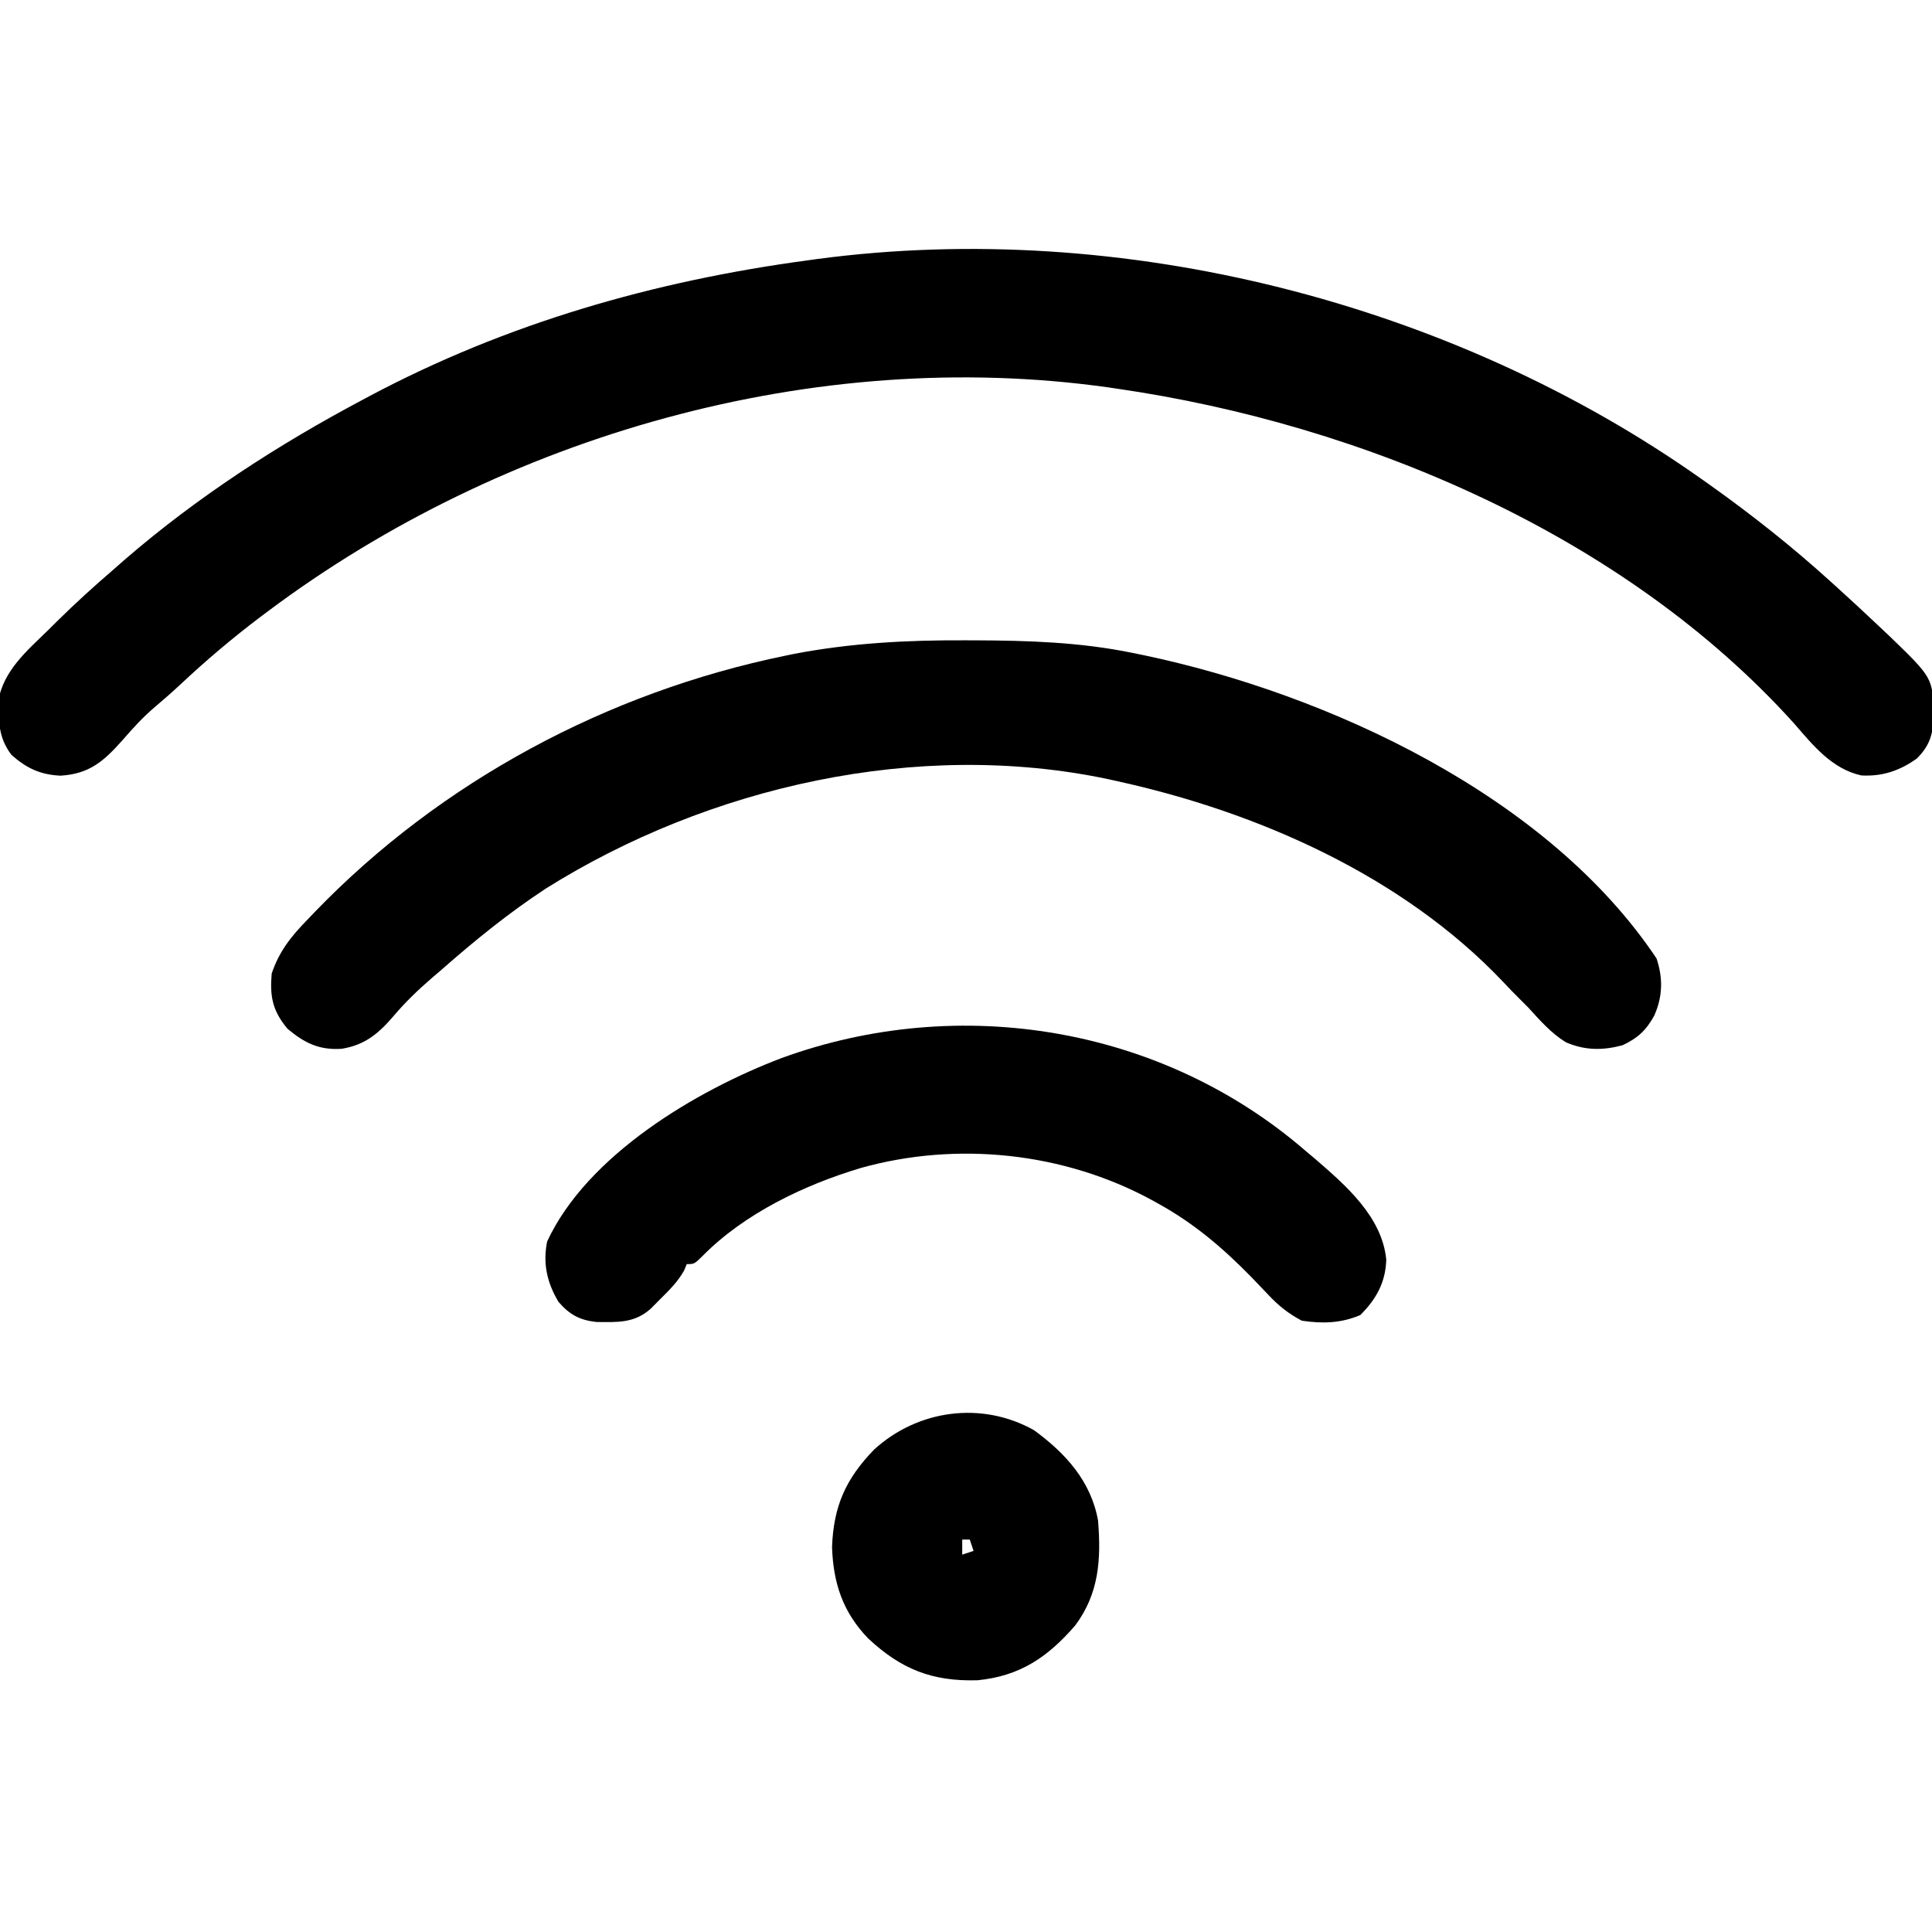
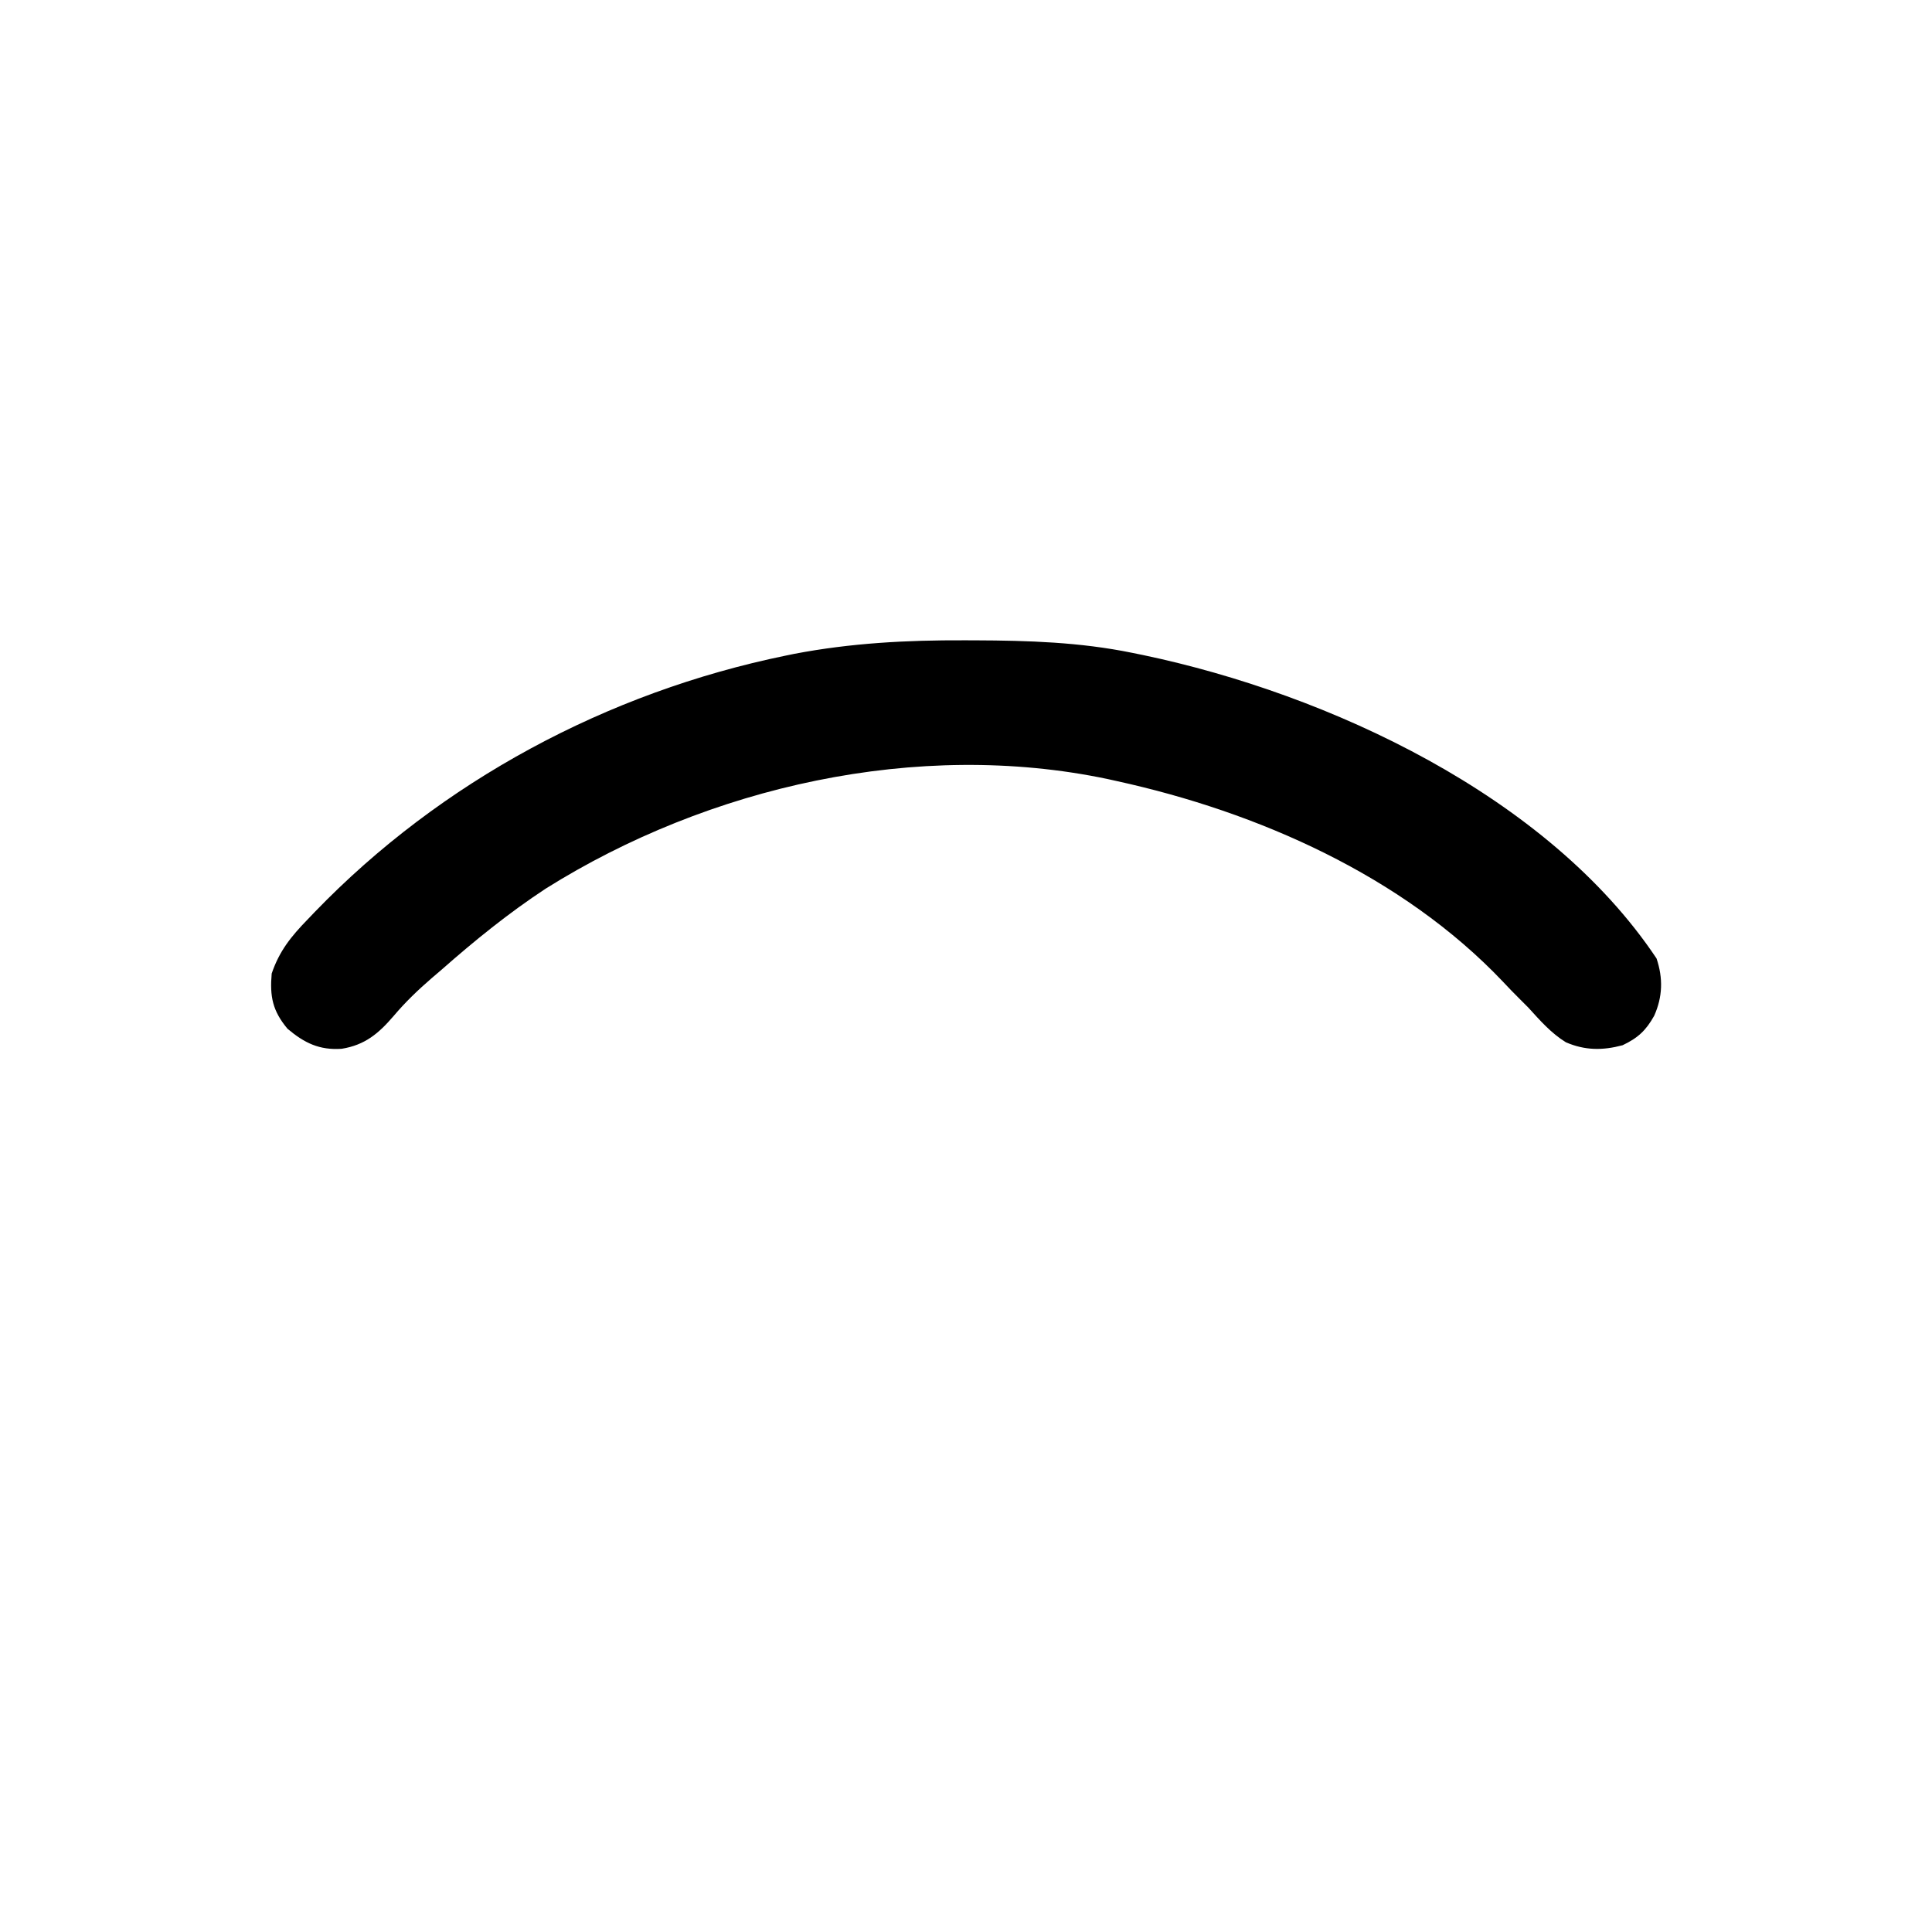
<svg xmlns="http://www.w3.org/2000/svg" version="1.1" width="512" height="512">
-   <path d="M0 0 C1.116 0.789 1.116 0.789 2.254 1.594 C13.359 9.502 23.899 17.847 34 27 C34.575 27.518 35.15 28.037 35.742 28.571 C39.537 32.003 43.285 35.482 47 39 C48.431 40.35 48.431 40.35 49.891 41.727 C61.103 52.579 61.103 52.579 61.5 62.062 C61.296 67.16 60.725 70.275 57 74 C52.479 77.245 47.867 78.806 42.285 78.5 C34.501 76.797 29.47 70.518 24.488 64.762 C-20.526 14.8 -89.632 -14.537 -155 -24 C-155.803 -24.119 -156.606 -24.237 -157.433 -24.359 C-235.092 -35.245 -317.635 -11.699 -380 35 C-380.623 35.466 -381.247 35.933 -381.889 36.414 C-389.393 42.075 -396.47 48.081 -403.324 54.512 C-405.566 56.597 -407.847 58.591 -410.188 60.562 C-413.276 63.216 -415.898 66.11 -418.562 69.188 C-423.486 74.707 -427.267 78.083 -434.938 78.562 C-440.296 78.326 -444.034 76.576 -448 73 C-451.362 68.588 -451.379 64.237 -451.496 58.879 C-450.09 50.721 -443.926 45.527 -438.25 40 C-437.477 39.232 -436.703 38.463 -435.906 37.672 C-431.093 32.923 -426.132 28.401 -421 24 C-420.013 23.131 -419.025 22.262 -418.008 21.367 C-398.785 4.749 -377.409 -9.096 -355 -21 C-354.363 -21.341 -353.727 -21.682 -353.071 -22.033 C-316.763 -41.333 -277.627 -52.529 -237 -58 C-236.147 -58.119 -235.294 -58.237 -234.416 -58.359 C-153.74 -69.093 -66.344 -46.934 0 0 Z " fill="#000000" transform="translate(451,127)" />
  <path d="M0 0 C0.923 0.002 1.846 0.004 2.798 0.007 C16.84 0.059 30.575 0.488 44.375 3.312 C45.377 3.516 46.379 3.72 47.411 3.931 C96.39 14.23 154.532 41.121 183.375 84.312 C185.128 89.523 185.002 94.481 182.75 99.5 C180.6 103.366 178.444 105.393 174.375 107.312 C169.091 108.724 164.4 108.709 159.352 106.527 C155.422 104.112 152.459 100.698 149.375 97.312 C148.571 96.508 147.766 95.704 146.938 94.875 C145.491 93.428 144.056 91.968 142.668 90.465 C116.01 62.38 77.625 45.478 40.375 37.312 C39.568 37.133 38.761 36.954 37.929 36.769 C-12.452 26.18 -67.83 38.73 -110.995 65.799 C-120.799 72.245 -129.833 79.562 -138.625 87.312 C-139.468 88.033 -140.311 88.754 -141.18 89.496 C-144.846 92.662 -148.184 95.861 -151.312 99.562 C-155.295 104.201 -158.899 107.249 -165.062 108.25 C-170.976 108.658 -174.941 106.734 -179.438 102.938 C-183.376 98.211 -184.153 94.441 -183.625 88.312 C-181.584 82.318 -178.504 78.507 -174.125 74 C-173.497 73.343 -172.869 72.687 -172.222 72.01 C-138.753 37.329 -94.579 13.739 -47.438 4.062 C-46.703 3.911 -45.969 3.76 -45.212 3.604 C-30.171 0.72 -15.28 -0.064 0 0 Z " fill="#000000" transform="translate(255.625,169.688)" />
-   <path d="M0 0 C0.829 0.696 1.658 1.392 2.512 2.109 C10.733 9.21 20.258 17.46 21.375 28.812 C21.192 34.865 18.722 39.278 14.5 43.5 C9.418 45.678 4.453 45.815 -1 45 C-4.549 43.13 -7.164 41.038 -9.898 38.121 C-10.617 37.369 -11.336 36.618 -12.077 35.843 C-12.835 35.049 -13.594 34.255 -14.375 33.438 C-21.963 25.695 -29.511 19.25 -39 14 C-39.593 13.67 -40.186 13.339 -40.797 12.999 C-64.116 0.362 -92.358 -2.604 -117.86 4.522 C-132.829 9.004 -148.65 16.555 -159.738 27.77 C-162 30 -162 30 -164 30 C-164.228 30.553 -164.456 31.106 -164.691 31.676 C-166.375 34.667 -168.505 36.77 -170.938 39.188 C-172.25 40.508 -172.25 40.508 -173.59 41.855 C-177.914 45.703 -182.431 45.4 -187.98 45.34 C-192.43 44.839 -195.084 43.367 -198 40 C-201.04 34.901 -202.179 29.826 -201 24 C-190.387 1.126 -161.474 -16.027 -138.816 -24.626 C-91.691 -41.775 -38.064 -32.942 0 0 Z " fill="#000000" transform="translate(346,305)" />
-   <path d="M0 0 C8.388 6.117 15.146 13.549 17 24 C17.826 34.291 17.258 43.288 10.941 51.762 C3.643 60.193 -3.719 65.192 -14.961 66.289 C-27 66.63 -35.196 63.345 -43.91 55.219 C-50.632 48.255 -53.175 40.596 -53.5 31 C-53.111 20.189 -49.887 12.931 -42.367 5.164 C-30.821 -5.391 -13.89 -7.779 0 0 Z M-19 29 C-19 30.32 -19 31.64 -19 33 C-18.01 32.67 -17.02 32.34 -16 32 C-16.33 31.01 -16.66 30.02 -17 29 C-17.66 29 -18.32 29 -19 29 Z " fill="#000000" transform="translate(274,379)" />
</svg>